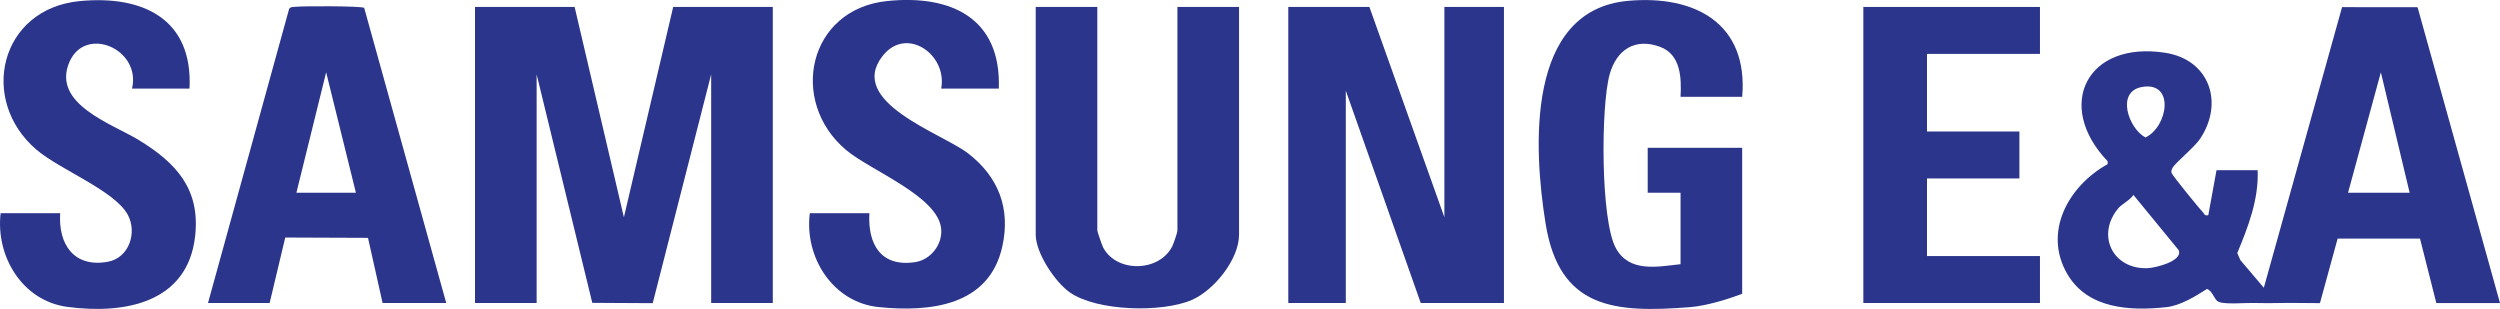
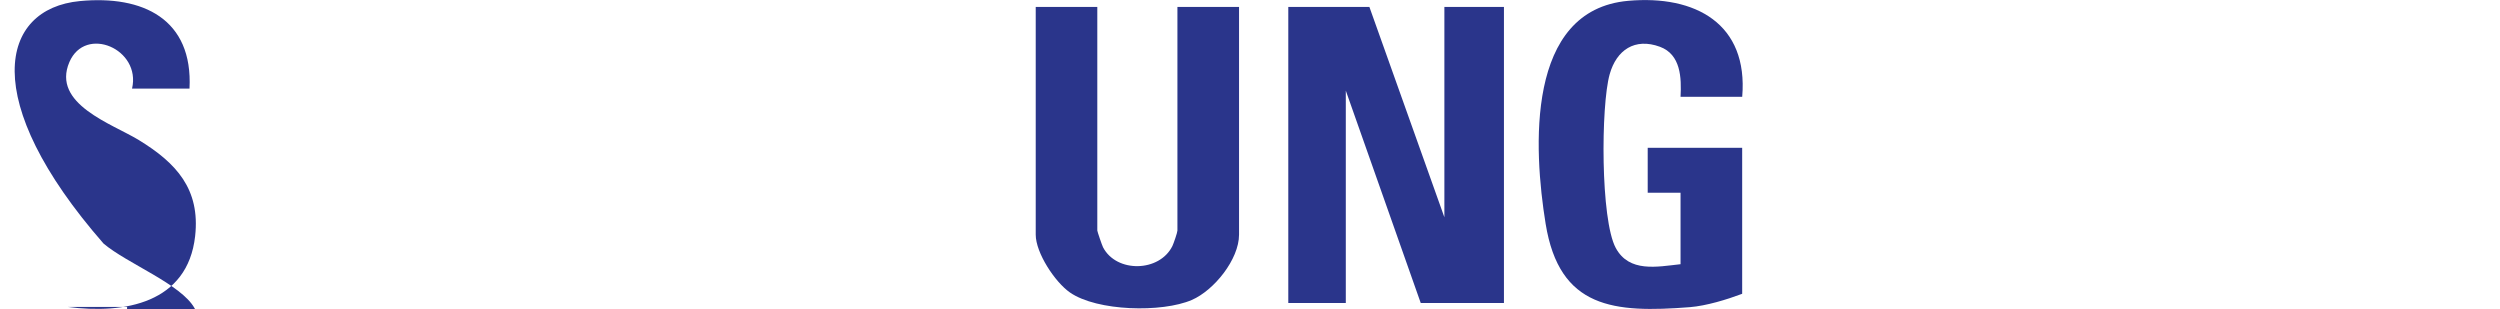
<svg xmlns="http://www.w3.org/2000/svg" id="_레이어_2" data-name="레이어 2" viewBox="0 0 608.15 75.16">
  <defs>
    <style>
      .cls-1 {
        fill: #2a358b;
      }
    </style>
  </defs>
  <g id="_레이어_1-2" data-name="레이어 1">
    <g>
-       <path class="cls-1" d="M549.2,41.43c.27,7.1-2.3,13.71-4.96,20.12l.74,1.71,5.72,6.74L569.73,1.74l18.37.02,20.05,71.96h-15.49l-3.97-15.68h-20.04s-4.3,15.7-4.3,15.7c-2.97.02-5.96-.09-8.93-.04-2.76.05-4.65.07-7.45,0-2-.05-7.27.48-8.55-.44-.77-.56-1.31-2.53-2.53-2.98-2.88,1.82-6.45,4.06-9.92,4.44-8.78.95-19.05.42-24-7.94-6.12-10.31.25-21.62,9.75-26.85l-.02-.71c-12.89-13.5-5.12-29.37,14.03-26.38,10.75,1.68,14.32,12.14,8.48,20.9-1.48,2.22-6.18,5.91-6.77,7.2-.19.42-.32.63-.18,1.13.16.58,6.7,8.63,7.53,9.44.44.43.42,1.09,1.4.83l2-10.93h9.99ZM586.17,46.89l-7-29.31-7.99,29.31h14.99ZM521.1,21.15c-6.47,1.11-3.3,10.12.81,12.29,5.51-2.66,7.16-13.66-.81-12.29ZM515.4,50.54c-5.59,6.52-1.54,15,7,14.7,1.9-.07,8.77-1.75,7.57-4.41l-11-13.42c-.76,1.24-2.81,2.25-3.57,3.14Z" />
-       <polygon class="cls-1" points="139.78 1.69 151.77 52.86 163.76 1.69 187.99 1.69 187.99 73.71 173 73.71 173 18.08 158.78 73.75 144.08 73.67 130.54 18.08 130.54 73.71 115.55 73.71 115.55 1.69 139.78 1.69" />
      <polygon class="cls-1" points="333.12 1.69 351.36 52.85 351.36 1.69 365.85 1.69 365.85 73.71 345.61 73.71 327.38 22.05 327.38 73.71 313.39 73.71 313.39 1.69 333.12 1.69" />
      <path class="cls-1" d="M423.8,23.54h-14.99c.25-4.62.06-10.29-5.01-12.16-6.11-2.25-10.57.78-12.23,6.68-2.16,7.68-2.24,35.38,1.48,42.26,3.26,6.02,10.02,4.58,15.76,3.95v-17.39h-7.99v-10.93h22.98v35.52c-3.68,1.39-8.73,2.93-12.72,3.25-18.44,1.44-31.74.37-35.09-20.28-2.96-18.23-4.88-52.03,20.1-54.24,16.35-1.45,29.22,5.58,27.72,23.34Z" />
      <path class="cls-1" d="M266.93,1.69v54.39c0,.23,1.16,3.63,1.4,4.08,3.27,6.27,13.74,6.05,16.87-.32.3-.62,1.22-3.3,1.22-3.76V1.69h14.99v55.39c0,6.01-6.08,13.55-11.5,15.89-7.22,3.12-23.02,2.77-29.63-1.82-3.65-2.53-8.33-9.64-8.33-14.07V1.69h14.99Z" />
-       <path class="cls-1" d="M108.56,73.71h-15.49l-3.55-15.85-20.13-.08-3.8,15.93h-14.99L70.33,2.17c.37-.56.94-.44,1.48-.51,1.77-.22,16.08-.21,16.78.25l19.96,71.8ZM86.58,46.89l-7.24-29.31-7.24,29.31h14.49Z" />
-       <path class="cls-1" d="M46.11,21.56h-13.99c2.27-9.64-11.36-15.48-15.24-6.46-4.39,10.21,10.44,15.03,16.89,18.97,9.09,5.56,14.97,11.9,13.7,23.36-1.81,16.27-17.15,19.06-31.04,17.23C5.41,73.22-1.07,62.34.15,51.86h14.49c-.5,7.59,3.36,13.32,11.62,11.81,5.15-.94,7.19-7.15,4.79-11.49-3.24-5.85-16.46-10.9-22.14-15.73C-5.24,24.42-.12,2.12,19.44.26c15.31-1.46,27.53,4.34,26.66,21.3Z" />
-       <path class="cls-1" d="M242.95,21.56h-13.99c1.53-8.39-8.52-15.28-14.25-7.96-8.8,11.23,14.39,18.81,20.71,23.65,7.41,5.68,10.46,13.38,8.41,22.68-3.19,14.49-17.51,16.04-30.09,14.77-11.18-1.13-18.12-12.21-16.74-22.84h14.49c-.45,7.54,2.82,13.22,11.21,11.89,3.74-.59,6.62-4.33,6.25-8.11-.77-7.95-17.26-14.17-23.19-19.2-13.94-11.82-9.2-34.19,10.04-36.19,15.55-1.61,27.79,4.16,27.17,21.3Z" />
-       <polygon class="cls-1" points="496.24 1.69 496.24 13.11 468.76 13.11 468.76 31.99 491.24 31.99 491.24 43.41 468.76 43.41 468.76 62.29 496.24 62.29 496.24 73.71 453.28 73.71 453.28 1.69 496.24 1.69" />
+       <path class="cls-1" d="M46.11,21.56h-13.99c2.27-9.64-11.36-15.48-15.24-6.46-4.39,10.21,10.44,15.03,16.89,18.97,9.09,5.56,14.97,11.9,13.7,23.36-1.81,16.27-17.15,19.06-31.04,17.23h14.49c-.5,7.59,3.36,13.32,11.62,11.81,5.15-.94,7.19-7.15,4.79-11.49-3.24-5.85-16.46-10.9-22.14-15.73C-5.24,24.42-.12,2.12,19.44.26c15.31-1.46,27.53,4.34,26.66,21.3Z" />
    </g>
  </g>
</svg>